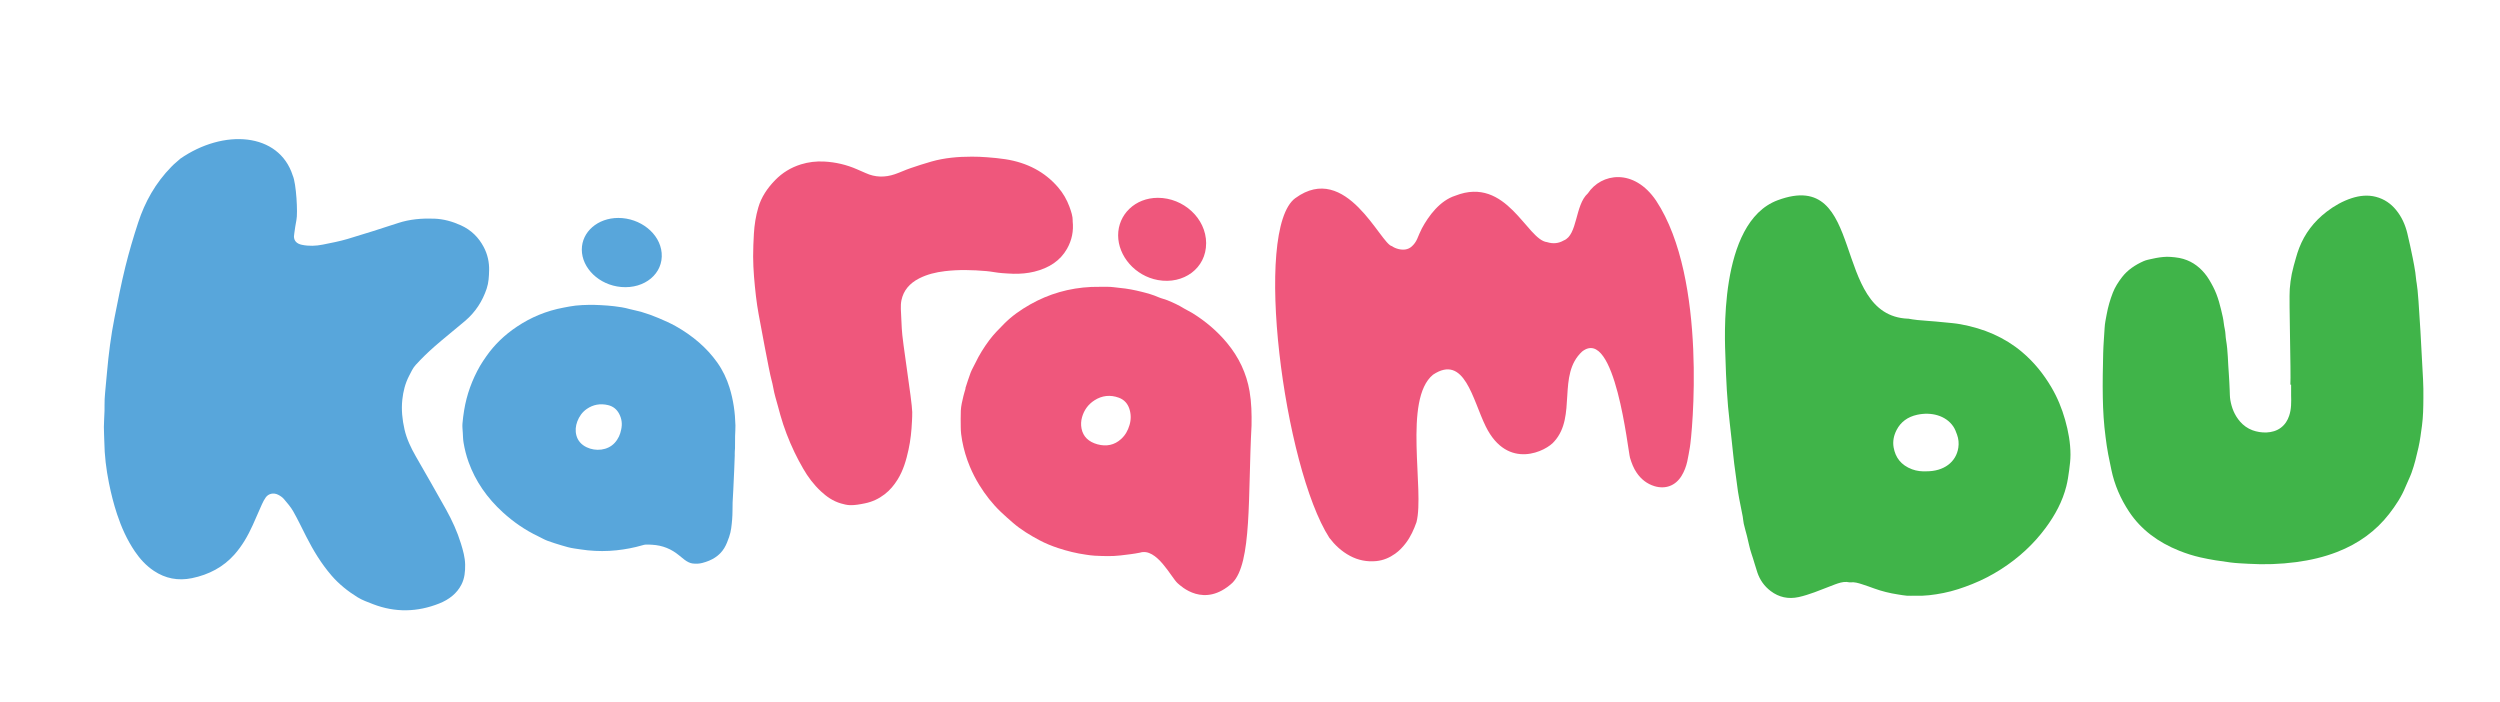
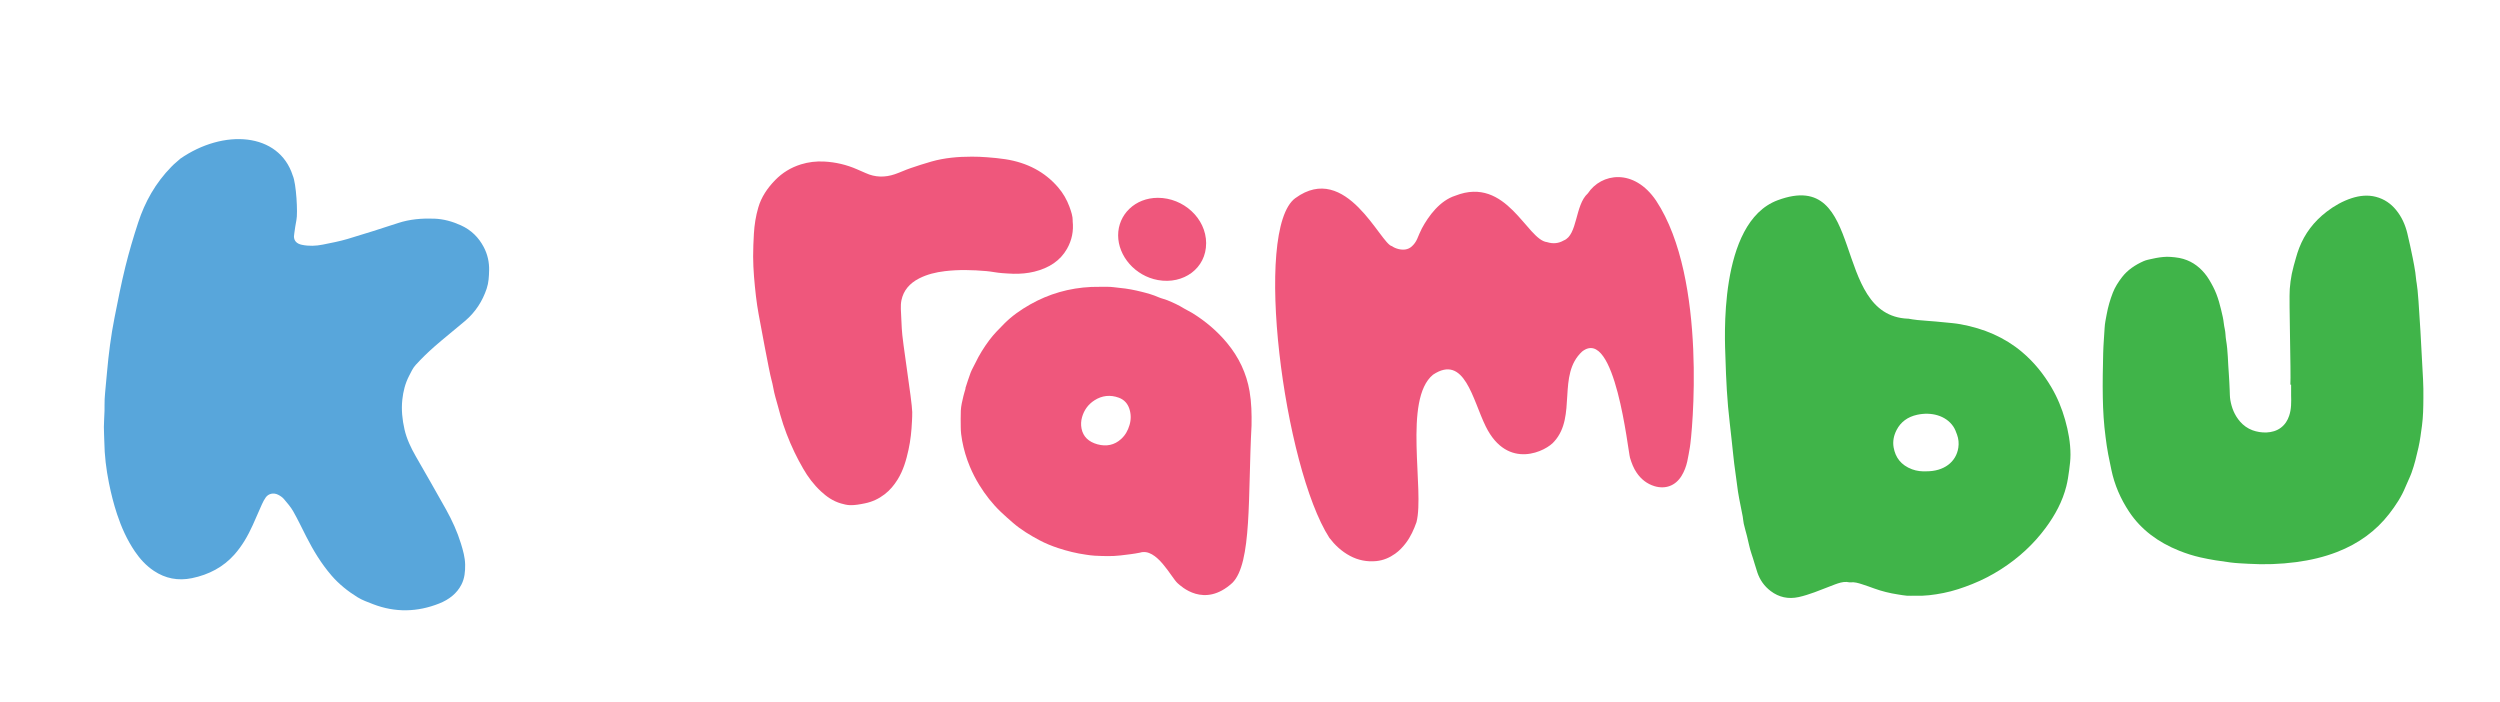
<svg xmlns="http://www.w3.org/2000/svg" id="Layer_1" version="1.1" viewBox="0 0 1179 331.25">
  <defs>
    <style>
      .st0 {
        fill: #58a6db;
      }

      .st1 {
        fill: #40b449;
      }

      .st2 {
        fill: #ef577c;
      }
    </style>
  </defs>
  <g>
    <path class="st2" d="M610.91,93.42c23.99-17.48,40.2,21.73,45.54,22.67.85.62,1.97,1.09,3.04,1.35,2.39.59,4.54.32,6.23-1.16,1.18-1.03,2.01-2.24,2.61-3.58.73-1.65,1.36-3.35,2.21-4.95,3.19-5.95,8.51-13.17,15.81-15.47,24.23-9.55,33.71,20.87,43.24,21.91,2.78.89,5.42.63,7.85-.78,6.65-2.57,5.25-16.73,11.4-22.22,6.28-9.52,21.69-12.08,32.21,3.48,24.44,37.09,16.85,110.91,15.89,116.32-.39,2.2-.74,4.4-1.22,6.58-.53,2.41-1.39,4.7-2.69,6.83-2.92,4.78-7.72,6.4-12.77,4.88-3.53-1.07-6.28-3.25-8.37-6.28-1.5-2.17-2.42-4.59-3.18-7.12-.93-3.12-7.08-62.23-22.58-50.1-11.87,10.97-2.44,30.53-13.11,42.37-3.52,4.42-21.96,14.06-32.36-7.07-6.17-12.54-9.99-34.28-24.85-24.37-14.18,11.63-3.92,54.66-7.8,69.55-1.23,3.44-2.7,6.82-5.07,9.91-1.4,1.82-2.97,3.53-4.98,4.96-2.59,1.84-5.54,3.17-8.99,3.49-4.43.41-8.53-.45-12.27-2.44-4.13-2.2-7.2-5.17-9.78-8.54-21.41-33.28-36.14-145.56-16.01-160.23Z" />
    <path class="st0" d="M84.91,74.92c20.54-14.3,46.64-12.5,53.15,7.87,1.66,3.63,2.44,17.71,1.74,20.92-.47,2.17-.71,4.37-1.04,6.56-.06.42-.13.84-.13,1.26.03,2.09,1.35,3.43,3.73,3.92,3.32.7,6.63.56,9.9-.1,3.89-.79,7.82-1.52,11.59-2.64,8.03-2.38,15.99-4.95,23.93-7.54,5.46-1.79,11.09-2.25,16.88-2.06,4.53.15,8.68,1.34,12.63,3.12,5.07,2.28,8.49,5.85,10.82,10.24,1.85,3.5,2.65,7.22,2.56,11.01-.07,2.91-.2,5.81-1.17,8.69-1.97,5.82-5.2,10.97-10.24,15.24-4.76,4.04-9.7,7.94-14.38,12.04-3.13,2.74-6.09,5.64-8.84,8.65-1.38,1.51-2.2,3.41-3.13,5.19-1.84,3.57-2.76,7.32-3.18,11.22-.5,4.74-.02,9.39,1.04,14.03,1.02,4.46,3.01,8.62,5.33,12.68,4.77,8.38,9.64,16.71,14.3,25.13,2.84,5.14,5.27,10.43,6.96,15.94,1.01,3.29,1.96,6.6,2,10.02.04,3.2-.22,6.39-1.76,9.39-2.13,4.15-5.77,7.04-10.51,8.92-10.3,4.08-20.71,4.32-31.13.31-2.52-.97-5.13-1.9-7.34-3.27-4.65-2.87-8.81-6.23-12.24-10.2-4.89-5.67-8.64-11.89-11.91-18.32-2.04-4-3.96-8.06-6.18-11.98-1.17-2.06-2.81-3.95-4.4-5.82-.7-.82-1.72-1.53-2.76-2.04-2.12-1.06-4.5-.53-5.79,1.25-.74,1.02-1.31,2.14-1.82,3.27-1.47,3.23-2.83,6.5-4.29,9.73-2.26,5-4.96,9.81-8.8,14.1-5.11,5.7-11.81,9.34-19.93,11.01-6.57,1.35-12.57.14-17.92-3.44-3.76-2.51-6.59-5.67-8.96-9.15-3.76-5.54-6.4-11.48-8.43-17.63-1.59-4.81-2.81-9.68-3.8-14.61-1.31-6.51-2.11-13.04-2.2-19.64-.03-2.3-.22-4.6-.2-6.89.02-2.53.23-5.05.3-7.58.05-1.81-.03-3.63.06-5.44.09-1.94.3-3.88.47-5.82.2-2.29.44-4.58.64-6.87.76-8.64,1.86-17.25,3.55-25.8,1.58-7.99,3.14-15.99,5.09-23.91,1.74-7.05,3.8-14.05,6.08-20.98,3.16-9.64,8.09-18.57,15.69-26.31.36-.36.71-.73,1.09-1.07.94-.83,1.89-1.66,2.97-2.6Z" />
    <path class="st1" d="M1080.14,181.4c.35-5.13-.71-40-.29-45.12.19-2.38.48-4.76.95-7.11.52-2.56,1.27-5.09,1.98-7.61.44-1.55.92-3.1,1.51-4.61,2.59-6.68,6.84-12.44,13.02-17.16,3.55-2.71,7.46-4.96,11.88-6.38,3.6-1.15,7.46-1.59,11.3-.58,4.02,1.06,7.07,3.25,9.45,6.14,2.75,3.34,4.38,7.1,5.35,11.06.96,3.92,1.77,7.86,2.58,11.8.46,2.21.84,4.44,1.19,6.67.27,1.73.32,3.49.66,5.2,1.02,5.09,2.68,39.98,2.98,45.12.18,3.02.18,6.05.16,9.08-.03,4.31-.09,8.63-.67,12.91-.47,3.43-.88,6.86-1.65,10.26-.91,4.02-1.86,8.03-3.28,11.94-.81,2.23-1.94,4.37-2.83,6.58-1.85,4.57-4.59,8.75-7.7,12.76-6.18,7.97-14.33,13.99-24.56,17.96-6.18,2.4-12.65,3.91-19.35,4.79-7.45.98-14.94,1.23-22.46.78-2.79-.17-5.61-.25-8.37-.61-4.82-.62-9.62-1.34-14.34-2.42-3.42-.78-6.73-1.84-9.9-3.11-10.06-4.02-18.09-10.03-23.62-18.35-4.13-6.22-6.96-12.83-8.42-19.87-.51-2.43-1.01-4.86-1.49-7.29-.53-2.71-.88-5.43-1.24-8.16-.83-6.21-1.19-12.44-1.3-18.68-.13-6.96.02-13.93.18-20.89.09-3.97.47-7.94.68-11.92.11-2.13.57-4.2.96-6.3.63-3.48,1.61-6.88,2.9-10.21,1.02-2.62,2.57-5.06,4.36-7.38,2.58-3.34,6.12-5.75,10.23-7.56,1.25-.55,2.71-.79,4.09-1.1,2.24-.51,4.52-.87,6.84-.93,1.24-.03,2.5.13,3.74.24.71.06,1.41.18,2.11.31,5.1,1,8.88,3.63,11.86,7.16,1.67,1.98,2.88,4.17,4.06,6.41,2.4,4.59,3.48,9.44,4.58,14.31.42,1.86.49,3.79.93,5.65.4,1.71.31,3.45.61,5.14.93,5.34.86,10.72,1.31,16.07.21,2.52.26,5.05.4,7.58.08,1.57.04,3.16.31,4.71.63,3.65,1.95,7.1,4.56,10.11,1.56,1.8,3.54,3.26,5.91,4.13,3.88,1.42,9.45,1.72,13.32-1.18,2.04-1.53,3.21-3.46,3.95-5.67,1.08-3.2,1-6.44.92-9.7-.04-1.66,0-3.32,0-4.97-.11,0-.22,0-.33,0Z" />
    <path class="st1" d="M899.76,150.25c3,.58,6.05.86,9.12,1.06,2.61.17,5.21.42,7.81.68,2.65.27,5.33.45,7.94.93,11.05,2.02,20.78,6.2,28.88,13.02,5.78,4.86,10.26,10.49,13.9,16.66,2.9,4.9,4.98,10.04,6.49,15.36,1.53,5.4,2.53,10.87,2.54,16.43,0,2.47-.3,4.95-.63,7.41-.33,2.5-.7,5.01-1.32,7.47-1.78,7.1-5.26,13.61-9.8,19.73-5.62,7.58-12.61,14.08-21.02,19.46-4.22,2.7-8.69,5.04-13.5,6.96-4.42,1.77-8.92,3.3-13.66,4.24-4.42.87-8.9,1.48-13.48,1.29-1.23-.05-2.48.09-3.7-.01-1.43-.11-2.84-.38-4.26-.6-3.85-.59-7.58-1.5-11.18-2.81-1.89-.69-3.78-1.37-5.7-1.98-1.78-.57-3.57-1.15-5.56-.92-.58.06-1.19-.16-1.79-.19-1.96-.08-3.74.54-5.48,1.17-3.25,1.18-6.41,2.56-9.67,3.72-2.42.87-4.9,1.69-7.44,2.25-4.92,1.08-9.33.06-13.15-2.81-3.18-2.39-5.18-5.4-6.34-8.82-1-2.93-1.75-5.92-2.77-8.84-.95-2.74-1.4-5.56-2.12-8.33-.5-1.93-1.07-3.85-1.51-5.79-.25-1.11-.28-2.25-.49-3.37-.53-2.82-1.11-5.62-1.66-8.44-.22-1.11-.43-2.23-.58-3.35-.6-4.38-1.19-8.75-1.77-13.13-.18-1.33-.3-2.67-.45-4.01-.56-5.11-1.06-10.22-1.67-15.32-1.23-10.21-1.72-20.46-2.02-30.72-.22-7.42-3.64-63.7,24.63-74.22,42.15-15.7,24.71,54.34,61.4,55.86ZM908.5,222.27c8.18.04,14.03-4.33,15.05-11.15.31-2.09.12-4.12-.62-6.17-.48-1.33-.95-2.63-1.76-3.82-3.57-5.26-10.5-6.94-17-5.53-4.6,1-7.8,3.46-9.71,7.13-1.37,2.63-1.93,5.42-1.43,8.27.83,4.68,3.41,8.36,8.71,10.33,2.26.84,4.64,1.06,6.75.94Z" />
-     <path class="st2" d="M505.86,104.14c.53,4.86-.37,9.14-2.65,13.18-3.2,5.67-8.55,9.1-15.46,10.8-3.18.78-6.45,1.05-9.76.99-1.78-.04-3.54-.19-5.31-.3-2.53-.16-4.96-.74-7.48-.96-6.54-.57-13.07-.75-19.6.03-4.27.51-8.37,1.5-12.13,3.42-4.57,2.34-7.38,5.71-8.34,10.25-.29,1.39-.33,2.77-.29,4.15.09,3.08.34,6.16.44,9.24.19,5.76,4.8,33.65,4.93,39.41.03,1.42-.06,2.85-.12,4.28-.2,4.54-.67,9.06-1.65,13.53-1.07,4.86-2.42,9.64-5.16,14.04-1.62,2.6-3.56,4.97-6.12,6.93-2.71,2.07-5.75,3.54-9.33,4.26-2.34.47-4.68.92-7.06.84-1.39-.05-2.8-.41-4.13-.79-3.8-1.09-6.8-3.22-9.47-5.7-3.43-3.19-6.14-6.81-8.37-10.7-1.46-2.54-2.85-5.11-4.1-7.73-2.74-5.72-4.99-11.59-6.69-17.6-.8-2.82-1.5-5.66-2.34-8.47-.42-1.38-.68-2.78-.96-4.18-.29-1.44-.55-2.9-.97-4.3-.82-2.76-5.45-27.72-5.95-30.51-.5-2.81-.95-5.63-1.27-8.45-.71-6.26-1.31-12.52-1.34-18.81-.01-3.6.16-7.2.36-10.79.24-4.18.9-8.34,2.09-12.4,1.42-4.86,4.26-9.1,7.99-12.91,3.29-3.36,7.29-5.88,12.12-7.38,3.53-1.09,7.16-1.52,10.88-1.33,5.51.28,10.72,1.53,15.64,3.7,1.32.58,2.66,1.13,3.97,1.73,4.51,2.08,9.14,2.14,13.81.54,2.48-.85,4.84-1.98,7.32-2.83,3.25-1.12,6.53-2.17,9.85-3.12,6.2-1.78,12.63-2.31,19.13-2.32,2.39,0,4.79.09,7.17.28,2.91.23,5.83.49,8.71.94,10.24,1.61,18.54,5.99,24.77,13.23,2.4,2.78,4.15,5.87,5.36,9.16.83,2.27,1.59,4.58,1.54,6.63Z" />
+     <path class="st2" d="M505.86,104.14c.53,4.86-.37,9.14-2.65,13.18-3.2,5.67-8.55,9.1-15.46,10.8-3.18.78-6.45,1.05-9.76.99-1.78-.04-3.54-.19-5.31-.3-2.53-.16-4.96-.74-7.48-.96-6.54-.57-13.07-.75-19.6.03-4.27.51-8.37,1.5-12.13,3.42-4.57,2.34-7.38,5.71-8.34,10.25-.29,1.39-.33,2.77-.29,4.15.09,3.08.34,6.16.44,9.24.19,5.76,4.8,33.65,4.93,39.41.03,1.42-.06,2.85-.12,4.28-.2,4.54-.67,9.06-1.65,13.53-1.07,4.86-2.42,9.64-5.16,14.04-1.62,2.6-3.56,4.97-6.12,6.93-2.71,2.07-5.75,3.54-9.33,4.26-2.34.47-4.68.92-7.06.84-1.39-.05-2.8-.41-4.13-.79-3.8-1.09-6.8-3.22-9.47-5.7-3.43-3.19-6.14-6.81-8.37-10.7-1.46-2.54-2.85-5.11-4.1-7.73-2.74-5.72-4.99-11.59-6.69-17.6-.8-2.82-1.5-5.66-2.34-8.47-.42-1.38-.68-2.78-.96-4.18-.29-1.44-.55-2.9-.97-4.3-.82-2.76-5.45-27.72-5.95-30.51-.5-2.81-.95-5.63-1.27-8.45-.71-6.26-1.31-12.52-1.34-18.81-.01-3.6.16-7.2.36-10.79.24-4.18.9-8.34,2.09-12.4,1.42-4.86,4.26-9.1,7.99-12.91,3.29-3.36,7.29-5.88,12.12-7.38,3.53-1.09,7.16-1.52,10.88-1.33,5.51.28,10.72,1.53,15.64,3.7,1.32.58,2.66,1.13,3.97,1.73,4.51,2.08,9.14,2.14,13.81.54,2.48-.85,4.84-1.98,7.32-2.83,3.25-1.12,6.53-2.17,9.85-3.12,6.2-1.78,12.63-2.31,19.13-2.32,2.39,0,4.79.09,7.17.28,2.91.23,5.83.49,8.71.94,10.24,1.61,18.54,5.99,24.77,13.23,2.4,2.78,4.15,5.87,5.36,9.16.83,2.27,1.59,4.58,1.54,6.63" />
  </g>
  <g>
    <path class="st2" d="M455.26,183.13c.81-2.44,1.54-4.9,2.46-7.31.61-1.59,1.53-3.09,2.27-4.64,1.79-3.78,4.04-7.37,6.58-10.78,2.04-2.73,4.53-5.23,6.98-7.71,3.55-3.59,7.77-6.56,12.31-9.13,8.75-4.95,18.36-7.76,28.8-8.24,2.44-.11,4.9,0,7.34-.06,2.07-.06,4.08.33,6.12.52,3.52.31,6.95,1,10.34,1.85,2.71.67,5.39,1.43,7.92,2.55,1.31.58,2.79.87,4.13,1.41,2.7,1.11,5.35,2.3,7.78,3.83,1.26.79,2.68,1.38,3.95,2.17,6.33,3.91,11.81,8.59,16.37,14.07,5.7,6.85,9.25,14.47,10.69,22.86.92,5.36,1.02,10.74.93,16.13-1.78,33.16.29,64.96-9.06,74.25-13.32,12.15-24.31,1.45-25.78.17-3-2.61-9.87-17.01-17.84-14.42-2.98.6-6,.92-9.03,1.29-4.1.5-8.18.32-12.26.13-1.36-.06-2.72-.28-4.07-.47-4.53-.63-8.91-1.72-13.21-3.14-3.06-1.01-6.02-2.22-8.77-3.69-4.44-2.37-8.75-4.96-12.47-8.19-1.95-1.69-3.88-3.39-5.73-5.15-4.02-3.82-7.32-8.1-10.14-12.65-1.74-2.81-3.23-5.73-4.49-8.74-1.66-3.97-2.86-8.03-3.63-12.2-.39-2.09-.65-4.19-.66-6.32,0-2.62-.1-5.24.03-7.85.11-2.33.69-4.62,1.23-6.9.29-1.21.68-2.4,1.02-3.59-.04,0-.09-.02-.13-.03ZM532.67,200.51c.76-2.58.78-5.17-.07-7.74-.78-2.35-2.33-4.24-4.92-5.2-4.04-1.5-7.97-1.06-11.51,1.21-3.09,1.98-4.94,4.71-5.87,7.94-.51,1.78-.6,3.58-.25,5.39.75,3.82,3.35,6.28,7.48,7.42,4.23,1.17,8.04.38,11.16-2.46,2.03-1.85,3.25-4.09,3.97-6.56Z" />
    <path class="st2" d="M568.81,114.7c.04,11.85-10.69,19.54-22.7,17.38-10.81-1.94-18.8-11.32-18.8-21.11s7.97-17.68,18.75-17.68c11.97,0,22.72,9.57,22.76,21.4Z" />
  </g>
  <g>
-     <path class="st0" d="M326.51,265.72c-1.08-.13-2.45-.81-3.67-1.73-.91-.68-1.78-1.4-2.64-2.12-1.71-1.41-3.62-2.61-5.77-3.47-2.15-.86-4.45-1.36-6.83-1.49-1-.05-1.99-.12-2.99-.09-.57.02-1.15.18-1.69.34-3.96,1.15-8.02,1.92-12.16,2.36-4.5.48-9.01.47-13.52.02-2.13-.21-4.23-.58-6.34-.87-2.07-.29-4.05-.86-6.02-1.46-2.26-.68-4.53-1.37-6.72-2.19-1.52-.57-2.9-1.41-4.35-2.1-6.25-2.97-11.72-6.81-16.6-11.24-7.53-6.85-12.98-14.76-16.22-23.75-1.09-3.02-1.86-6.1-2.38-9.22-.26-1.54-.26-3.11-.36-4.66-.08-1.4-.26-2.8-.16-4.19.16-2.14.46-4.27.8-6.39,1.2-7.33,3.71-14.33,7.53-20.97.89-1.54,1.92-3.01,2.94-4.49,3.77-5.41,8.58-10.05,14.38-13.93,6.56-4.4,13.87-7.49,22.05-9.01,1.88-.35,3.76-.74,5.67-.95,2.04-.22,4.1-.3,6.15-.34,1.89-.03,3.78.02,5.67.12,2.09.11,4.18.26,6.25.5,2.5.29,4.99.67,7.4,1.36,1.76.5,3.62.76,5.37,1.28,2.86.84,5.64,1.84,8.37,3,2.76,1.17,5.48,2.37,8.04,3.81,7.94,4.49,14.56,10.1,19.52,17.07,2.64,3.72,4.53,7.73,5.83,11.93,1.8,5.83,2.62,11.78,2.77,17.79.04,1.67-.13,3.35-.16,5.03-.04,1.93-.02,3.87-.04,5.8,0,.46-.07.93-.1,1.39-.02.42-.03.83-.03,1.25,0,.23.02.47.01.7-.08,2.28-.16,4.56-.26,6.84-.13,3.12-.28,6.24-.43,9.36-.1,1.98-.24,3.96-.32,5.94-.05,1.3-.01,2.6-.05,3.9-.03,1.37-.05,2.75-.17,4.12-.25,2.78-.47,5.57-1.43,8.27-.64,1.8-1.28,3.6-2.31,5.28-2.23,3.64-5.81,5.81-10.34,6.97-1.35.34-2.73.49-4.7.24ZM292.93,202.68c.63-2.77.29-5.25-.98-7.61-1.05-1.95-2.7-3.43-5.19-4.02-3.67-.87-7.03-.25-9.99,1.78-2.24,1.54-3.6,3.57-4.5,5.89-.84,2.2-1.02,4.45-.44,6.64.64,2.39,2.23,4.33,4.85,5.58,4.26,2.03,9.89,1.52,13.17-2.04,1.76-1.91,2.67-4.08,3.07-6.21Z" />
-     <path class="st0" d="M312.04,119.28c.84,9.69-7.96,17.04-19.08,16.07-10.49-.92-18.58-8.94-18.58-17.65,0-8.37,7.51-14.92,17.23-14.92,10.26,0,19.62,7.23,20.43,16.51Z" />
-   </g>
+     </g>
</svg>